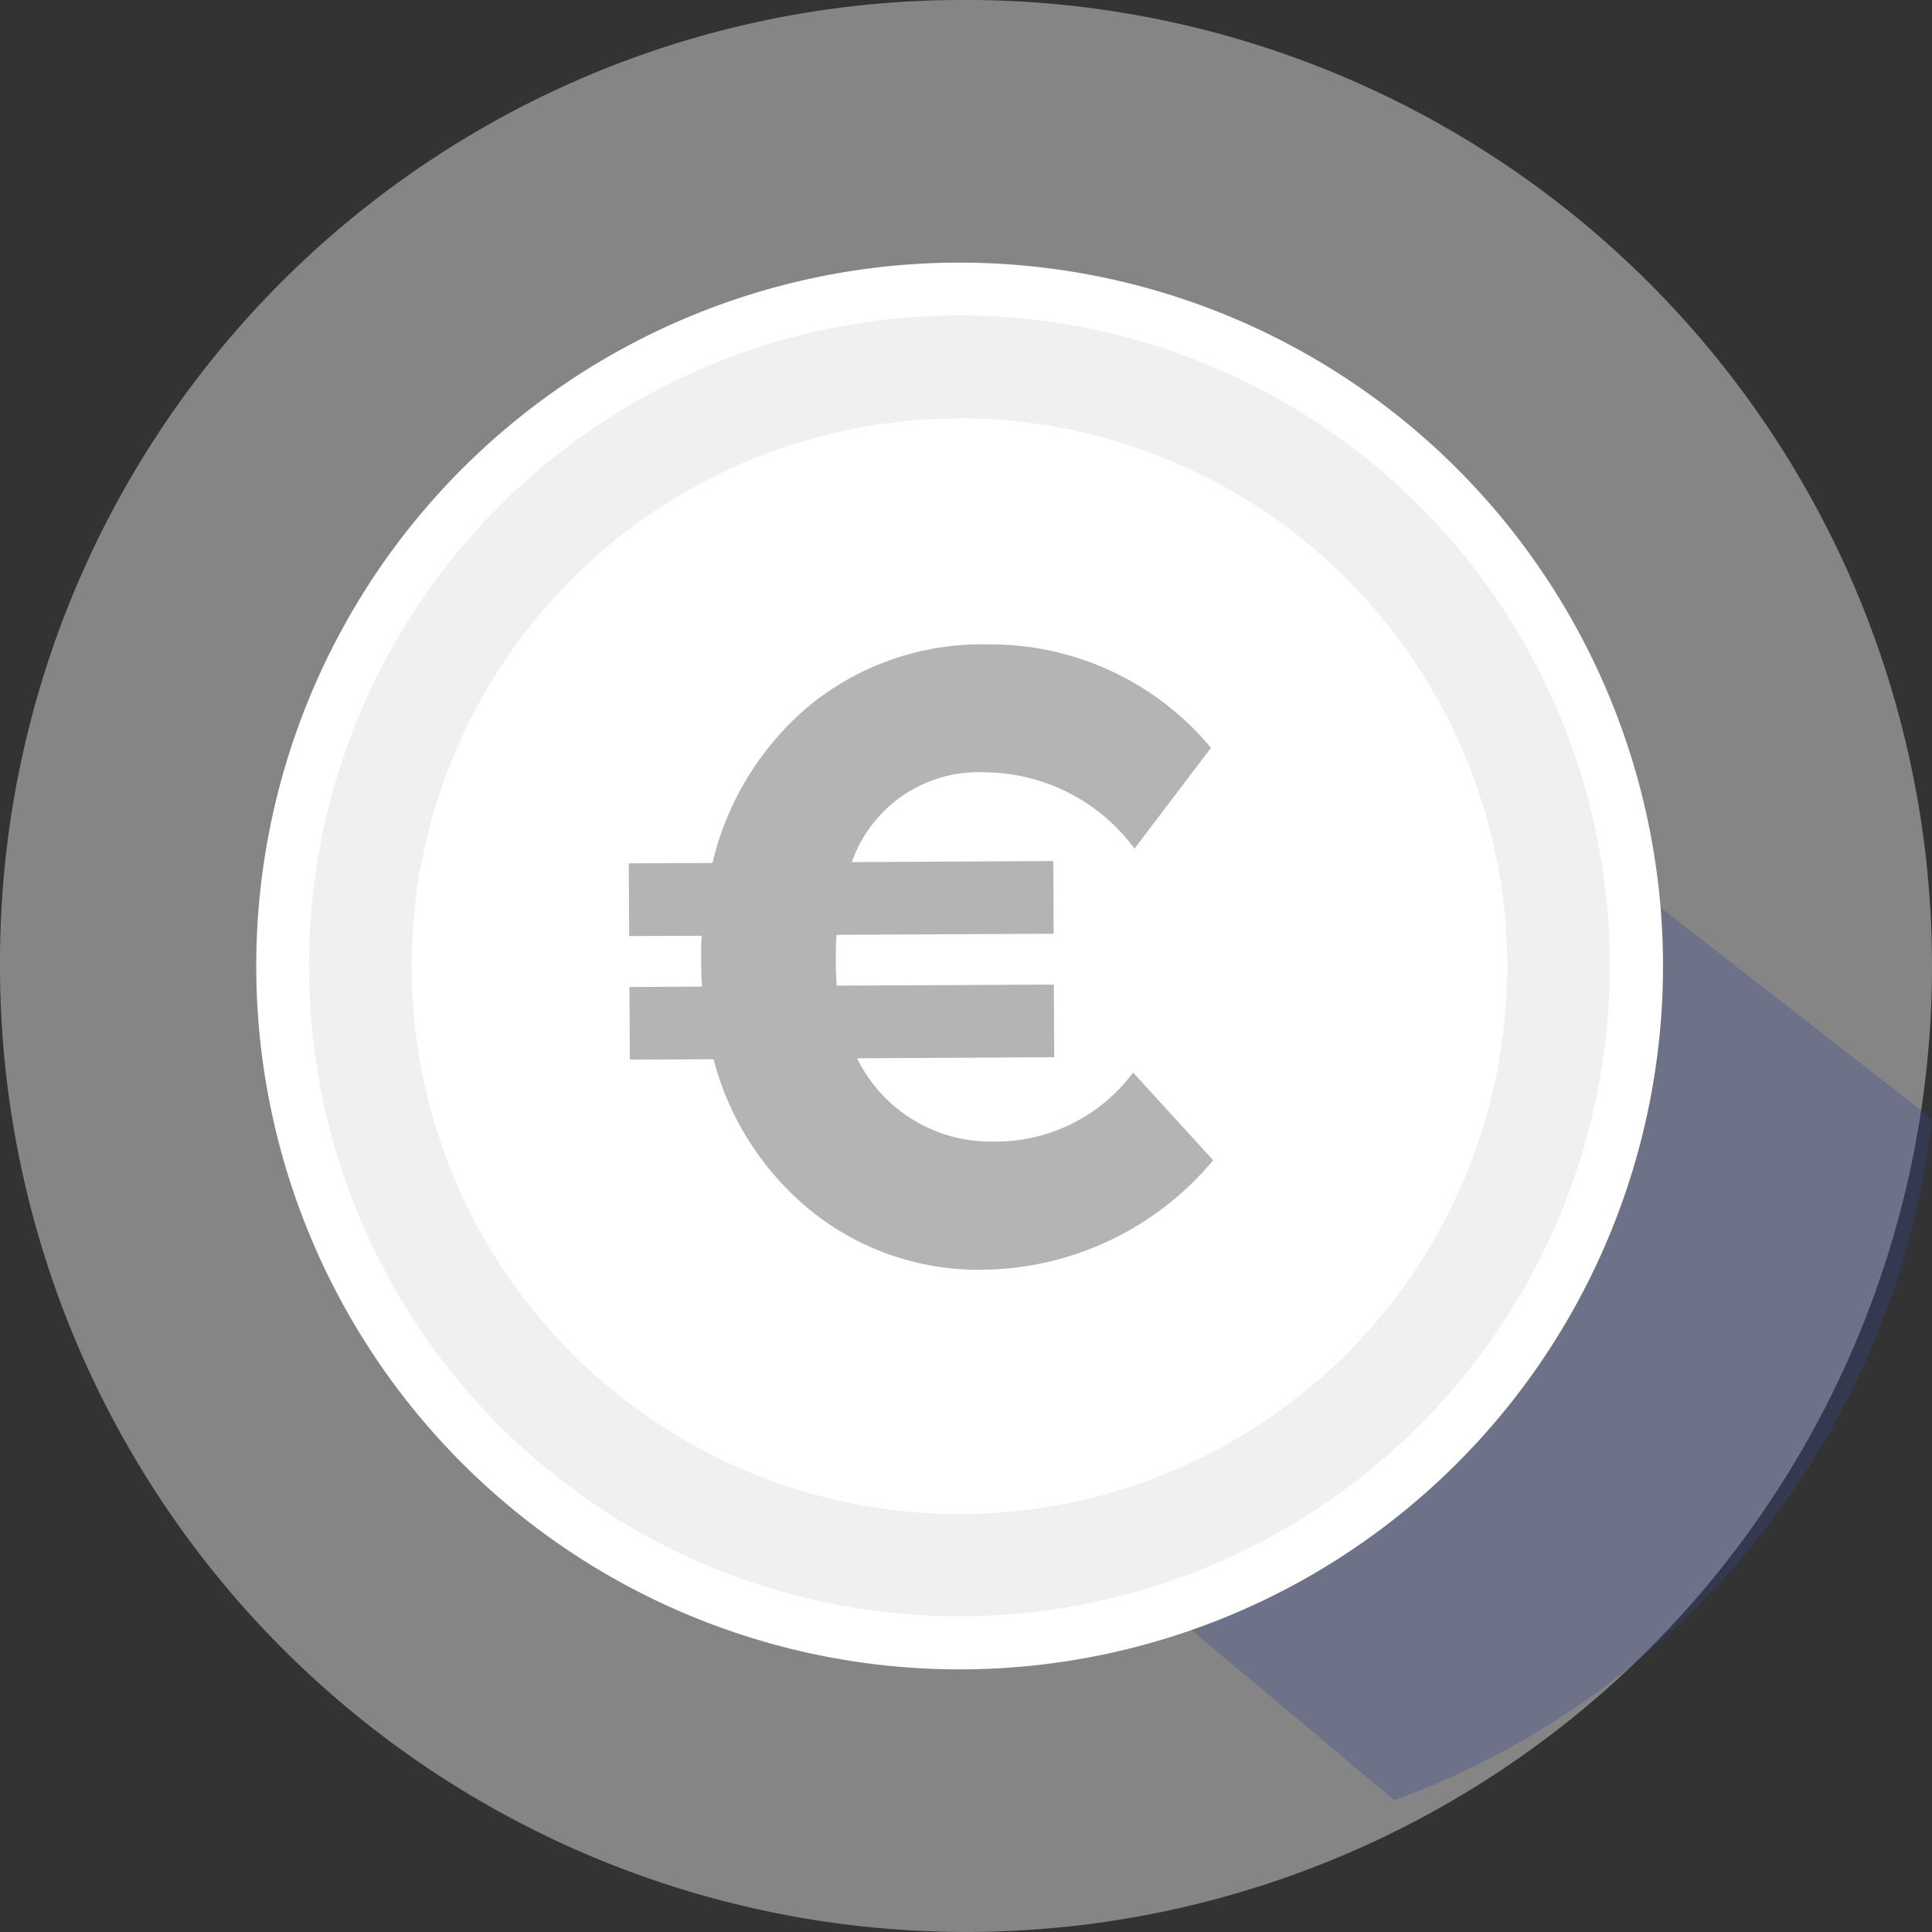
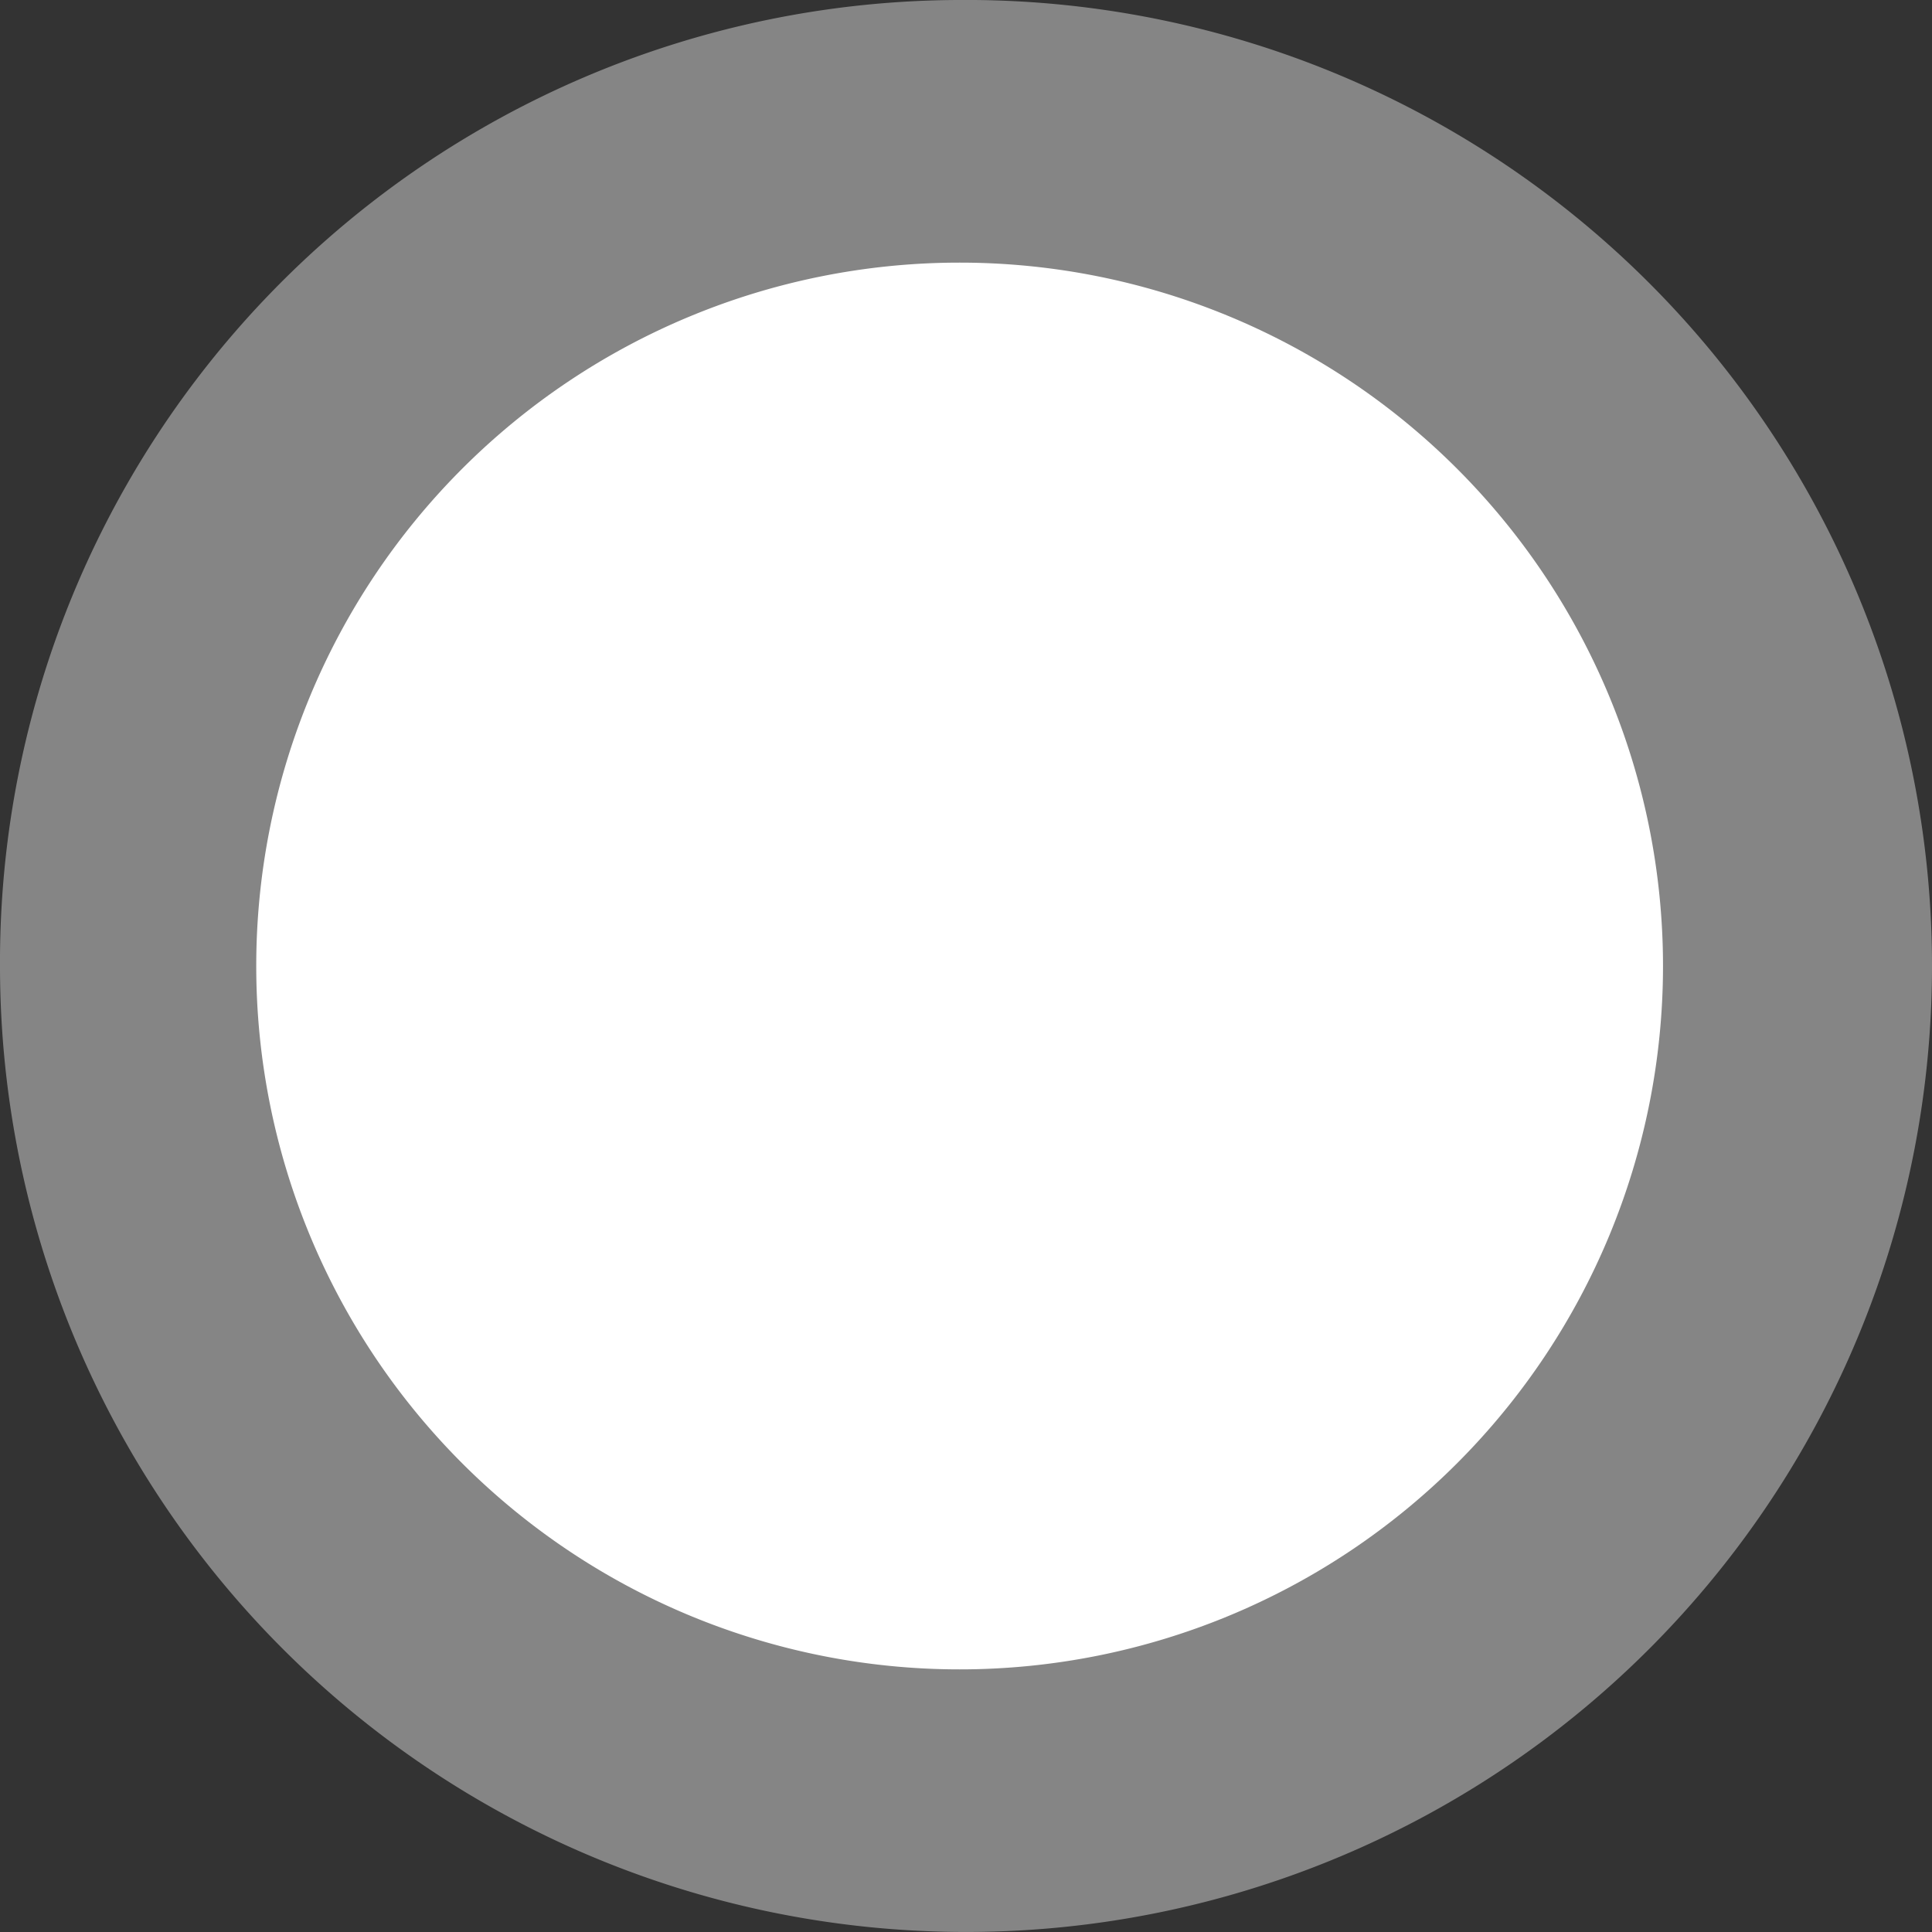
<svg xmlns="http://www.w3.org/2000/svg" width="30" height="30" viewBox="0 0 30 30">
  <rect x="0" y="0" width="30" height="30" fill="#333333" stroke="none" />
  <defs>
    <style>.a,.c{fill:#fff;}.a{opacity:0.404;}.b{fill:#384890;opacity:0.3;mix-blend-mode:multiply;isolation:isolate;}.d{fill:#f0f0f0;}.e{opacity:0.523;}.f{fill:#707070;}</style>
  </defs>
  <g transform="translate(-861.323 -77.09)">
    <g transform="translate(861.323 77.09)">
      <path class="a" d="M14.873,0A15,15,0,1,1,0,15,14.937,14.937,0,0,1,14.873,0Z" />
-       <path class="b" d="M879.866,85.064l-6.578,2.148.3,5.423-1.545,2.928,8.149,6.834a12.835,12.835,0,0,0,8.35-10.58Z" transform="translate(-858.54 -74.443)" />
    </g>
    <g transform="translate(865.302 81.168)">
      <path class="c" d="M10.922,0A10.922,10.922,0,1,1,0,10.922,10.922,10.922,0,0,1,10.922,0Z" />
-       <path class="d" d="M876.721,102.443a10.1,10.1,0,1,1,10.044-10.151A10.111,10.111,0,0,1,876.721,102.443Zm-.1-18.6a8.506,8.506,0,1,0,8.55,8.462A8.516,8.516,0,0,0,876.623,83.839Z" transform="translate(-865.746 -81.423)" />
      <g class="e" transform="translate(5.785 5.928)">
-         <path class="f" d="M870.245,90.709l-.006-1.129,1.3-.006a4.543,4.543,0,0,1,1.524-2.46,4.236,4.236,0,0,1,2.756-.934,4.449,4.449,0,0,1,3.46,1.607l-1.188,1.564a2.911,2.911,0,0,0-2.315-1.184,2.085,2.085,0,0,0-2.074,1.394l3.129-.017.005,1.129-3.371.017c-.009.091-.013.225-.011.4a3.807,3.807,0,0,0,.015.389l3.37-.017.006,1.128-3.062.017A2.31,2.31,0,0,0,875.9,93.9a2.658,2.658,0,0,0,2.17-1.072l1.243,1.362a4.718,4.718,0,0,1-3.55,1.7,4.138,4.138,0,0,1-2.65-.879,4.487,4.487,0,0,1-1.558-2.389l-1.3.006-.006-1.128,1.128-.006c-.009-.08-.014-.21-.015-.389s0-.314.011-.4Z" transform="translate(-870.239 -86.18)" />
-       </g>
+         </g>
    </g>
  </g>
</svg>